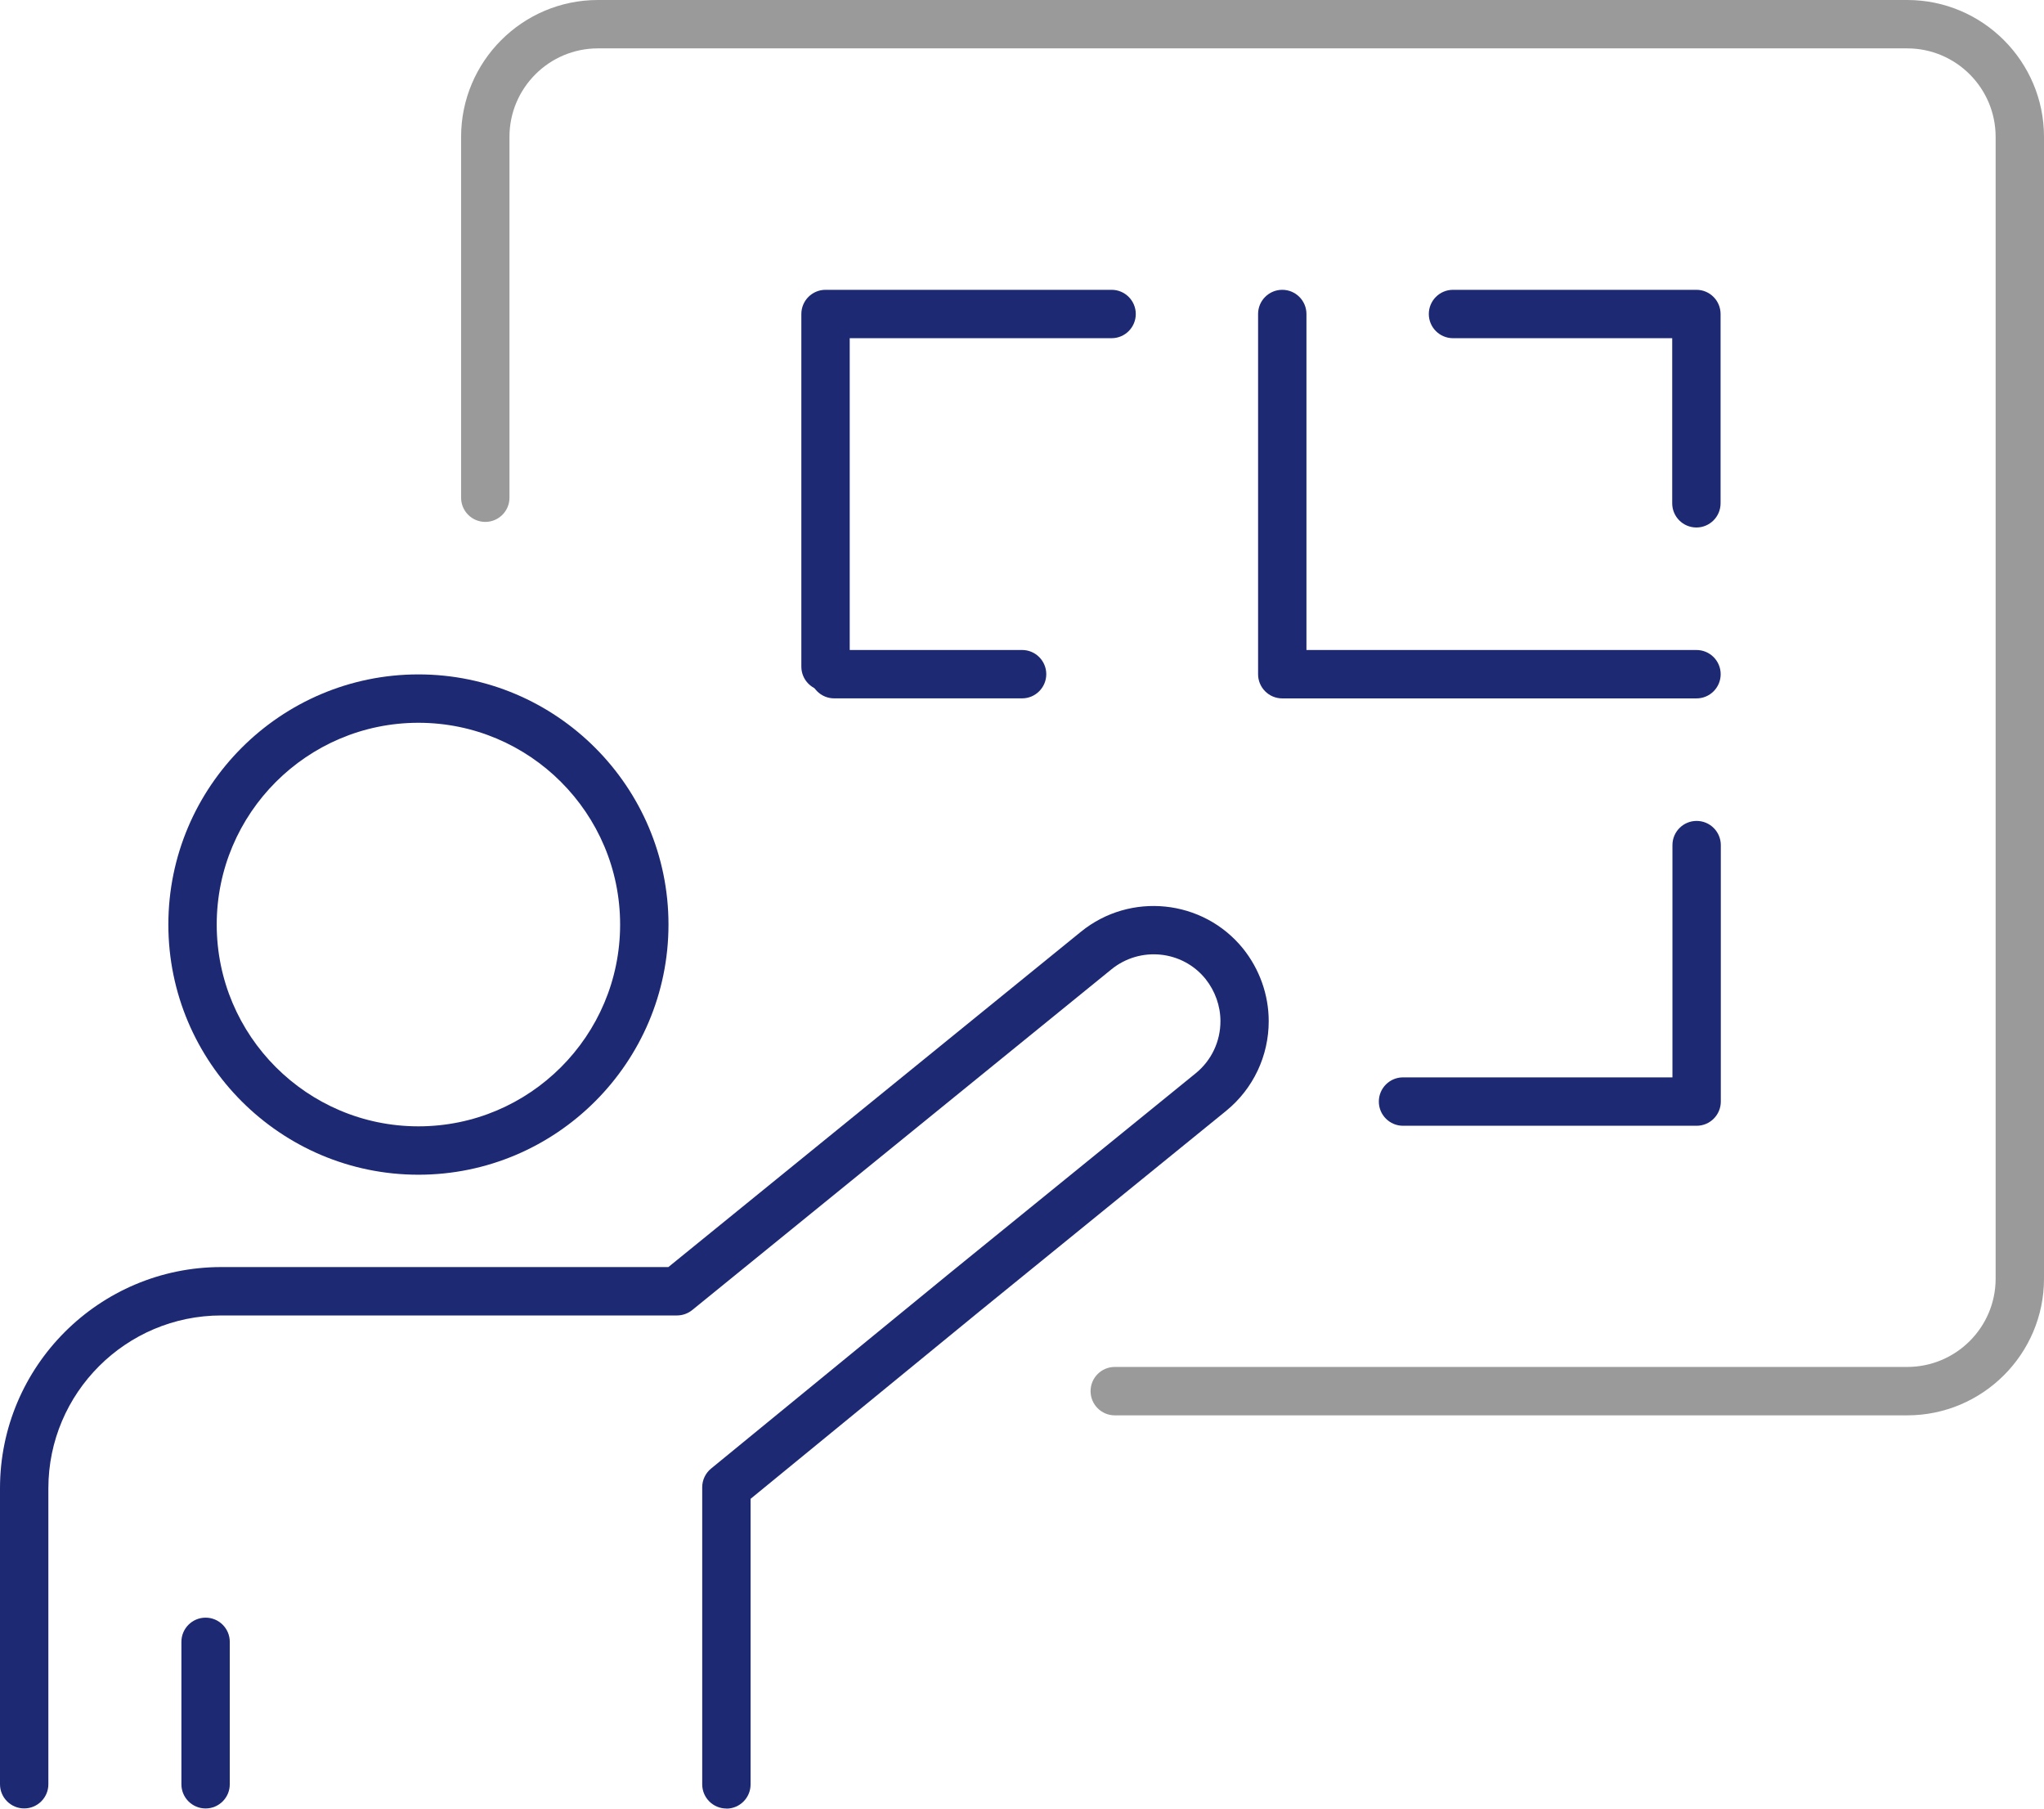
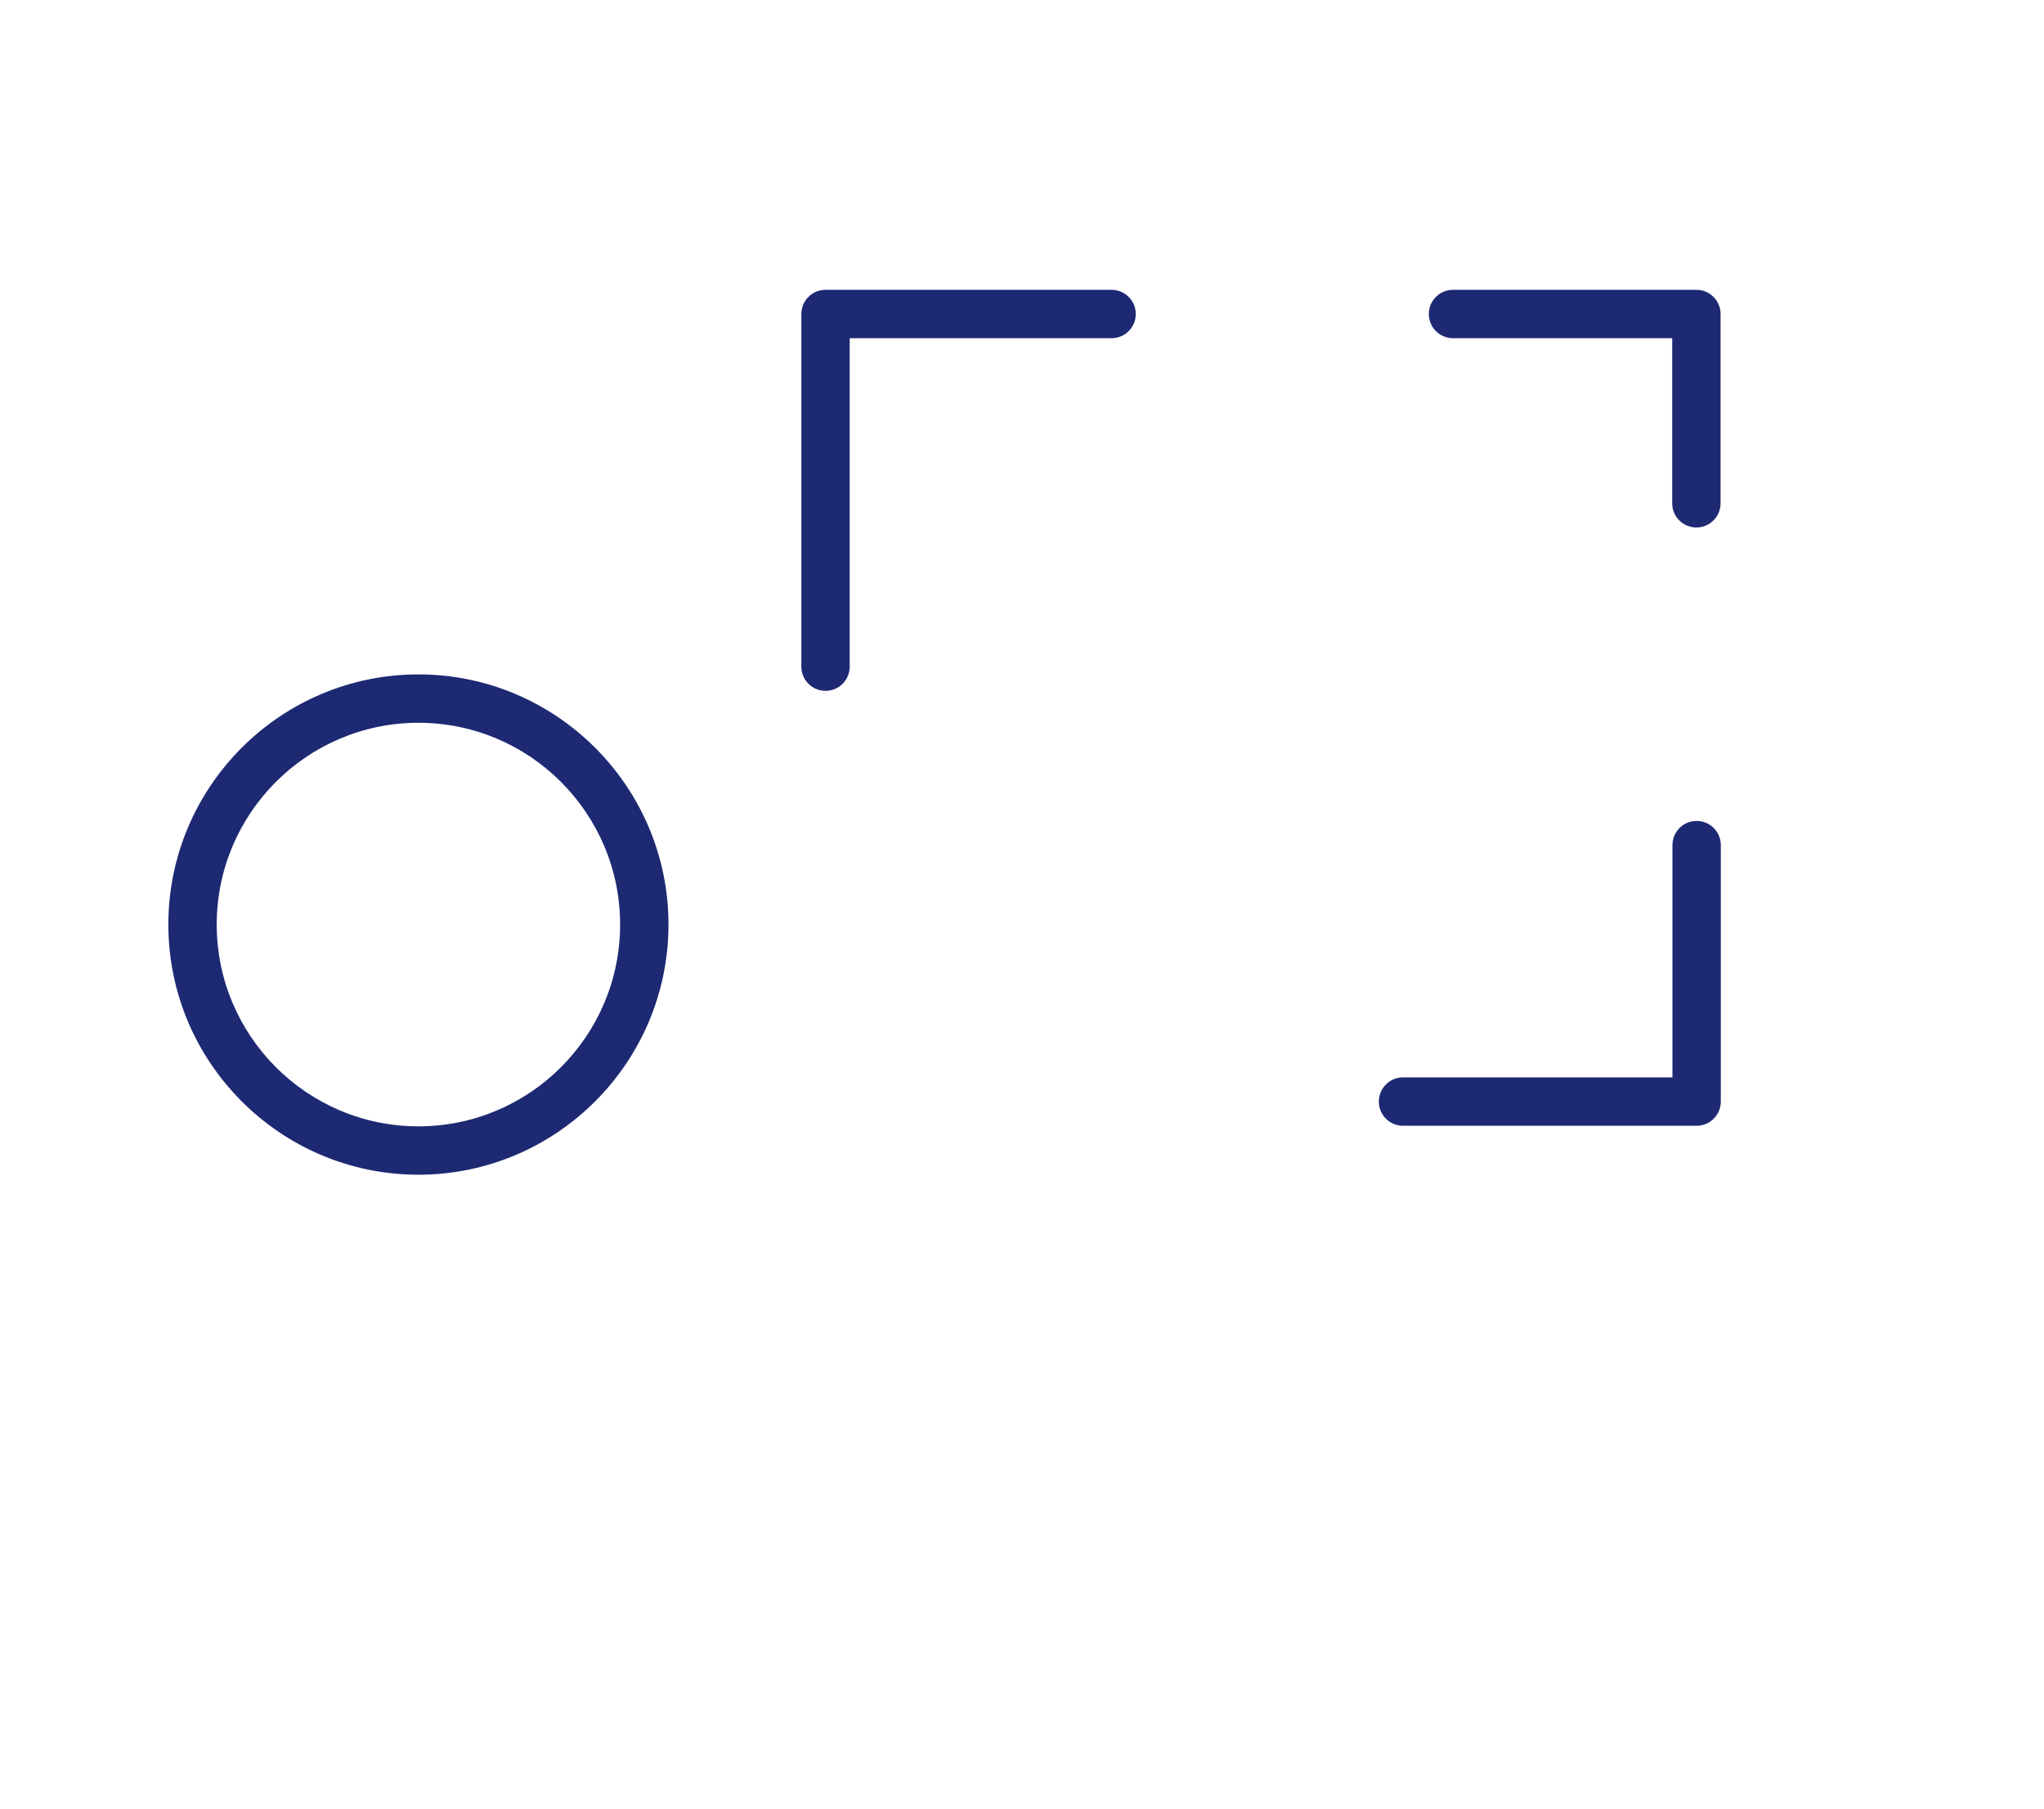
<svg xmlns="http://www.w3.org/2000/svg" width="104" height="92" viewBox="0 0 104 92" fill="none">
-   <path d="M97.041 71.995H56.719C56.04 71.995 55.489 71.443 55.489 70.764C55.489 70.085 56.04 69.533 56.719 69.533H97.041C99.521 69.533 101.539 67.52 101.539 65.044V6.961C101.539 4.48 99.521 2.461 97.041 2.461H30.421C27.94 2.461 25.922 4.48 25.922 6.961V25.317C25.922 25.997 25.371 26.548 24.692 26.548C24.012 26.548 23.461 25.997 23.461 25.317V6.961C23.461 3.126 26.581 0 30.421 0H97.041C100.875 0 104 3.121 104 6.961V65.044C104 68.874 100.88 71.995 97.041 71.995Z" fill="#9A9A9A" />
  <path d="M86.314 26.832C85.634 26.832 85.083 26.281 85.083 25.601V17.203H73.93C73.251 17.203 72.699 16.652 72.699 15.973C72.699 15.293 73.251 14.742 73.93 14.742H86.314C86.993 14.742 87.544 15.293 87.544 15.973V25.601C87.544 26.281 86.993 26.832 86.314 26.832Z" fill="#1E2973" />
  <path d="M86.325 57.265H71.387C70.707 57.265 70.156 56.713 70.156 56.034C70.156 55.355 70.707 54.803 71.387 54.803H85.095V42.989C85.095 42.309 85.646 41.758 86.325 41.758C87.004 41.758 87.556 42.309 87.556 42.989V56.034C87.556 56.713 87.004 57.265 86.325 57.265Z" fill="#1E2973" />
  <path d="M42.004 35.142C41.325 35.142 40.773 34.59 40.773 33.911V15.973C40.773 15.293 41.325 14.742 42.004 14.742H56.559C57.238 14.742 57.789 15.293 57.789 15.973C57.789 16.652 57.238 17.203 56.559 17.203H43.234V33.911C43.234 34.59 42.683 35.142 42.004 35.142Z" fill="#1E2973" />
-   <path d="M86.319 35.526H65.242C64.563 35.526 64.012 34.974 64.012 34.295V15.973C64.012 15.293 64.563 14.742 65.242 14.742C65.921 14.742 66.473 15.293 66.473 15.973V33.064H86.319C86.998 33.064 87.549 33.616 87.549 34.295C87.549 34.974 86.998 35.526 86.319 35.526Z" fill="#1E2973" />
-   <path d="M52.004 35.524H42.445C41.766 35.524 41.215 34.972 41.215 34.293C41.215 33.614 41.766 33.063 42.445 33.063H52.004C52.683 33.063 53.235 33.614 53.235 34.293C53.235 34.972 52.683 35.524 52.004 35.524Z" fill="#1E2973" />
  <path d="M21.29 59.755C14.276 59.755 8.566 54.045 8.566 47.03C8.566 40.015 14.276 34.305 21.29 34.305C28.304 34.305 34.013 40.015 34.013 47.03C34.013 54.045 28.304 59.755 21.29 59.755ZM21.29 36.766C15.63 36.766 11.027 41.369 11.027 47.03C11.027 52.691 15.63 57.294 21.29 57.294C26.95 57.294 31.552 52.691 31.552 47.03C31.552 41.369 26.95 36.766 21.29 36.766Z" fill="#1E2973" />
-   <path d="M36.96 91.995C36.281 91.995 35.729 91.444 35.729 90.764V75.651C35.729 75.282 35.897 74.933 36.182 74.701L48.359 64.733L60.842 54.592C61.639 53.942 62.097 52.977 62.097 51.944C62.097 51.171 61.826 50.408 61.334 49.792C60.157 48.34 58.011 48.124 56.554 49.305L35.222 66.638C35.001 66.815 34.73 66.914 34.444 66.914H11.262C6.409 66.914 2.461 70.857 2.461 75.706V90.759C2.461 91.439 1.91 91.99 1.231 91.99C0.551 91.99 0 91.439 0 90.759V75.706C0 69.498 5.05 64.452 11.262 64.452H34.007L54.999 47.395C57.509 45.357 61.211 45.741 63.243 48.247C64.09 49.3 64.553 50.61 64.553 51.944C64.553 53.716 63.765 55.38 62.392 56.502L49.915 66.643L38.19 76.242V90.769C38.19 91.448 37.639 92 36.96 92V91.995Z" fill="#1E2973" />
-   <path d="M10.461 91.992C9.782 91.992 9.23 91.441 9.23 90.762V83.516C9.23 82.837 9.782 82.286 10.461 82.286C11.14 82.286 11.691 82.837 11.691 83.516V90.762C11.691 91.441 11.14 91.992 10.461 91.992Z" fill="#1E2973" />
</svg>